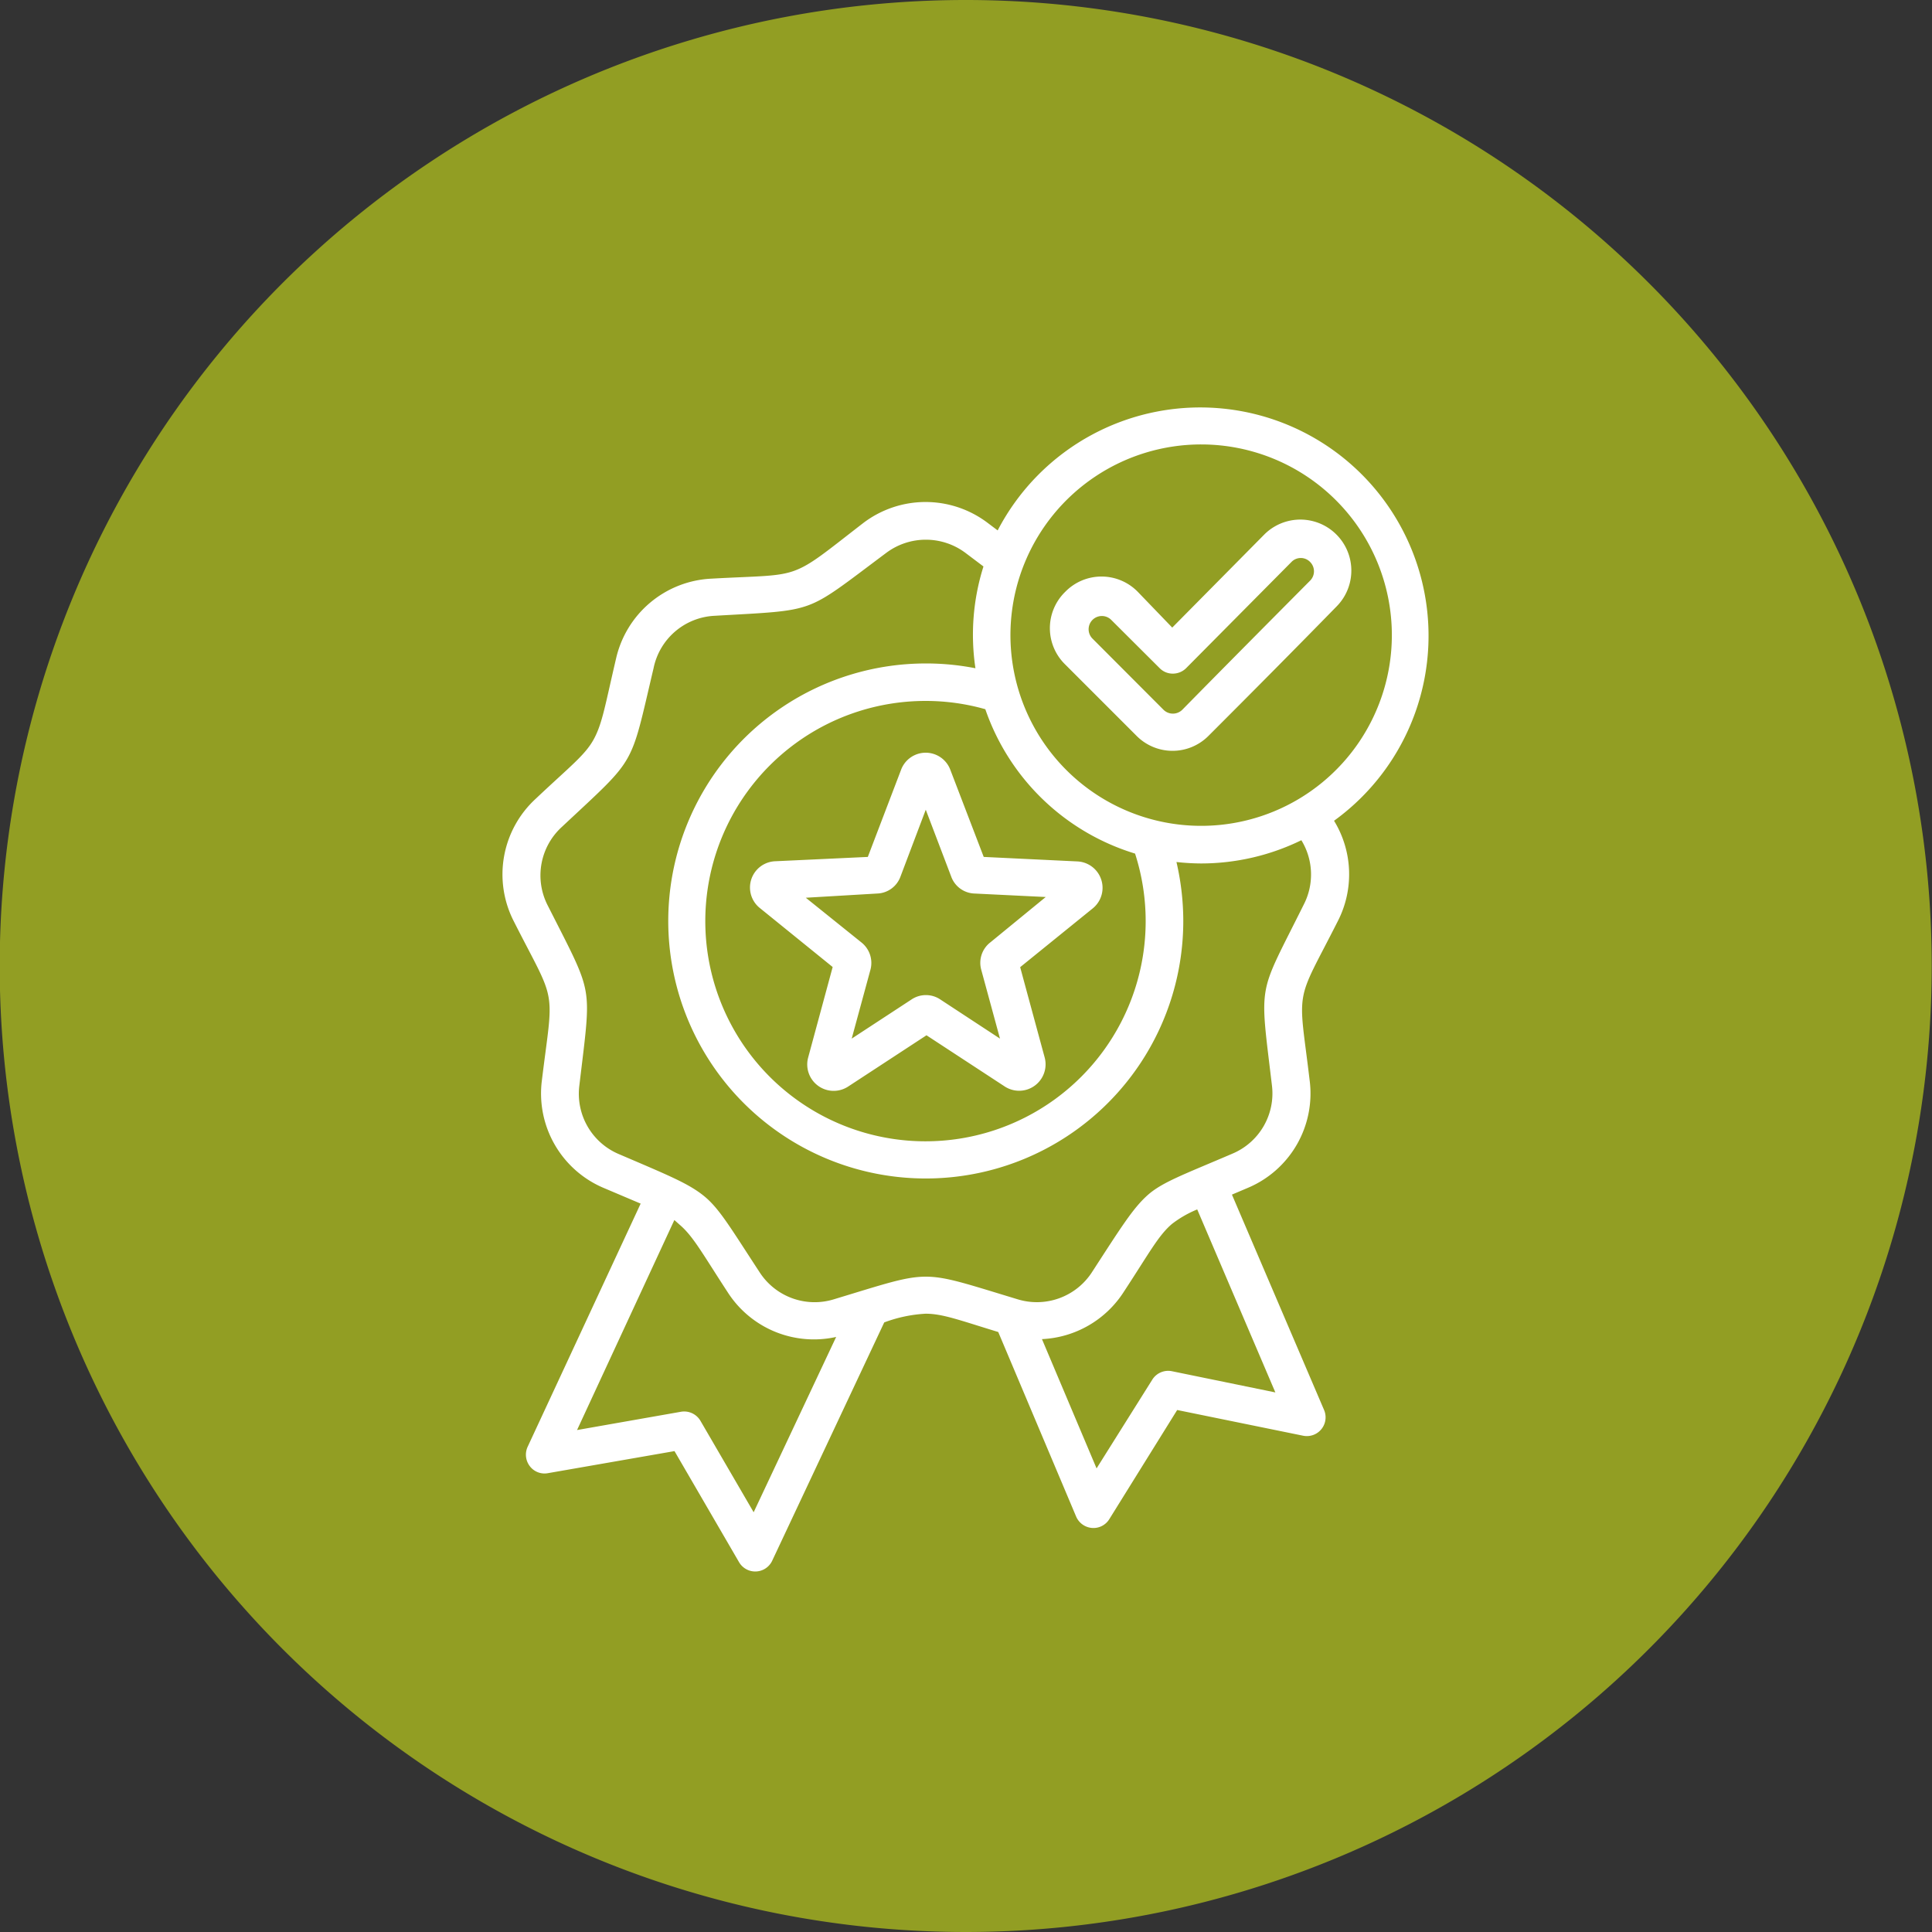
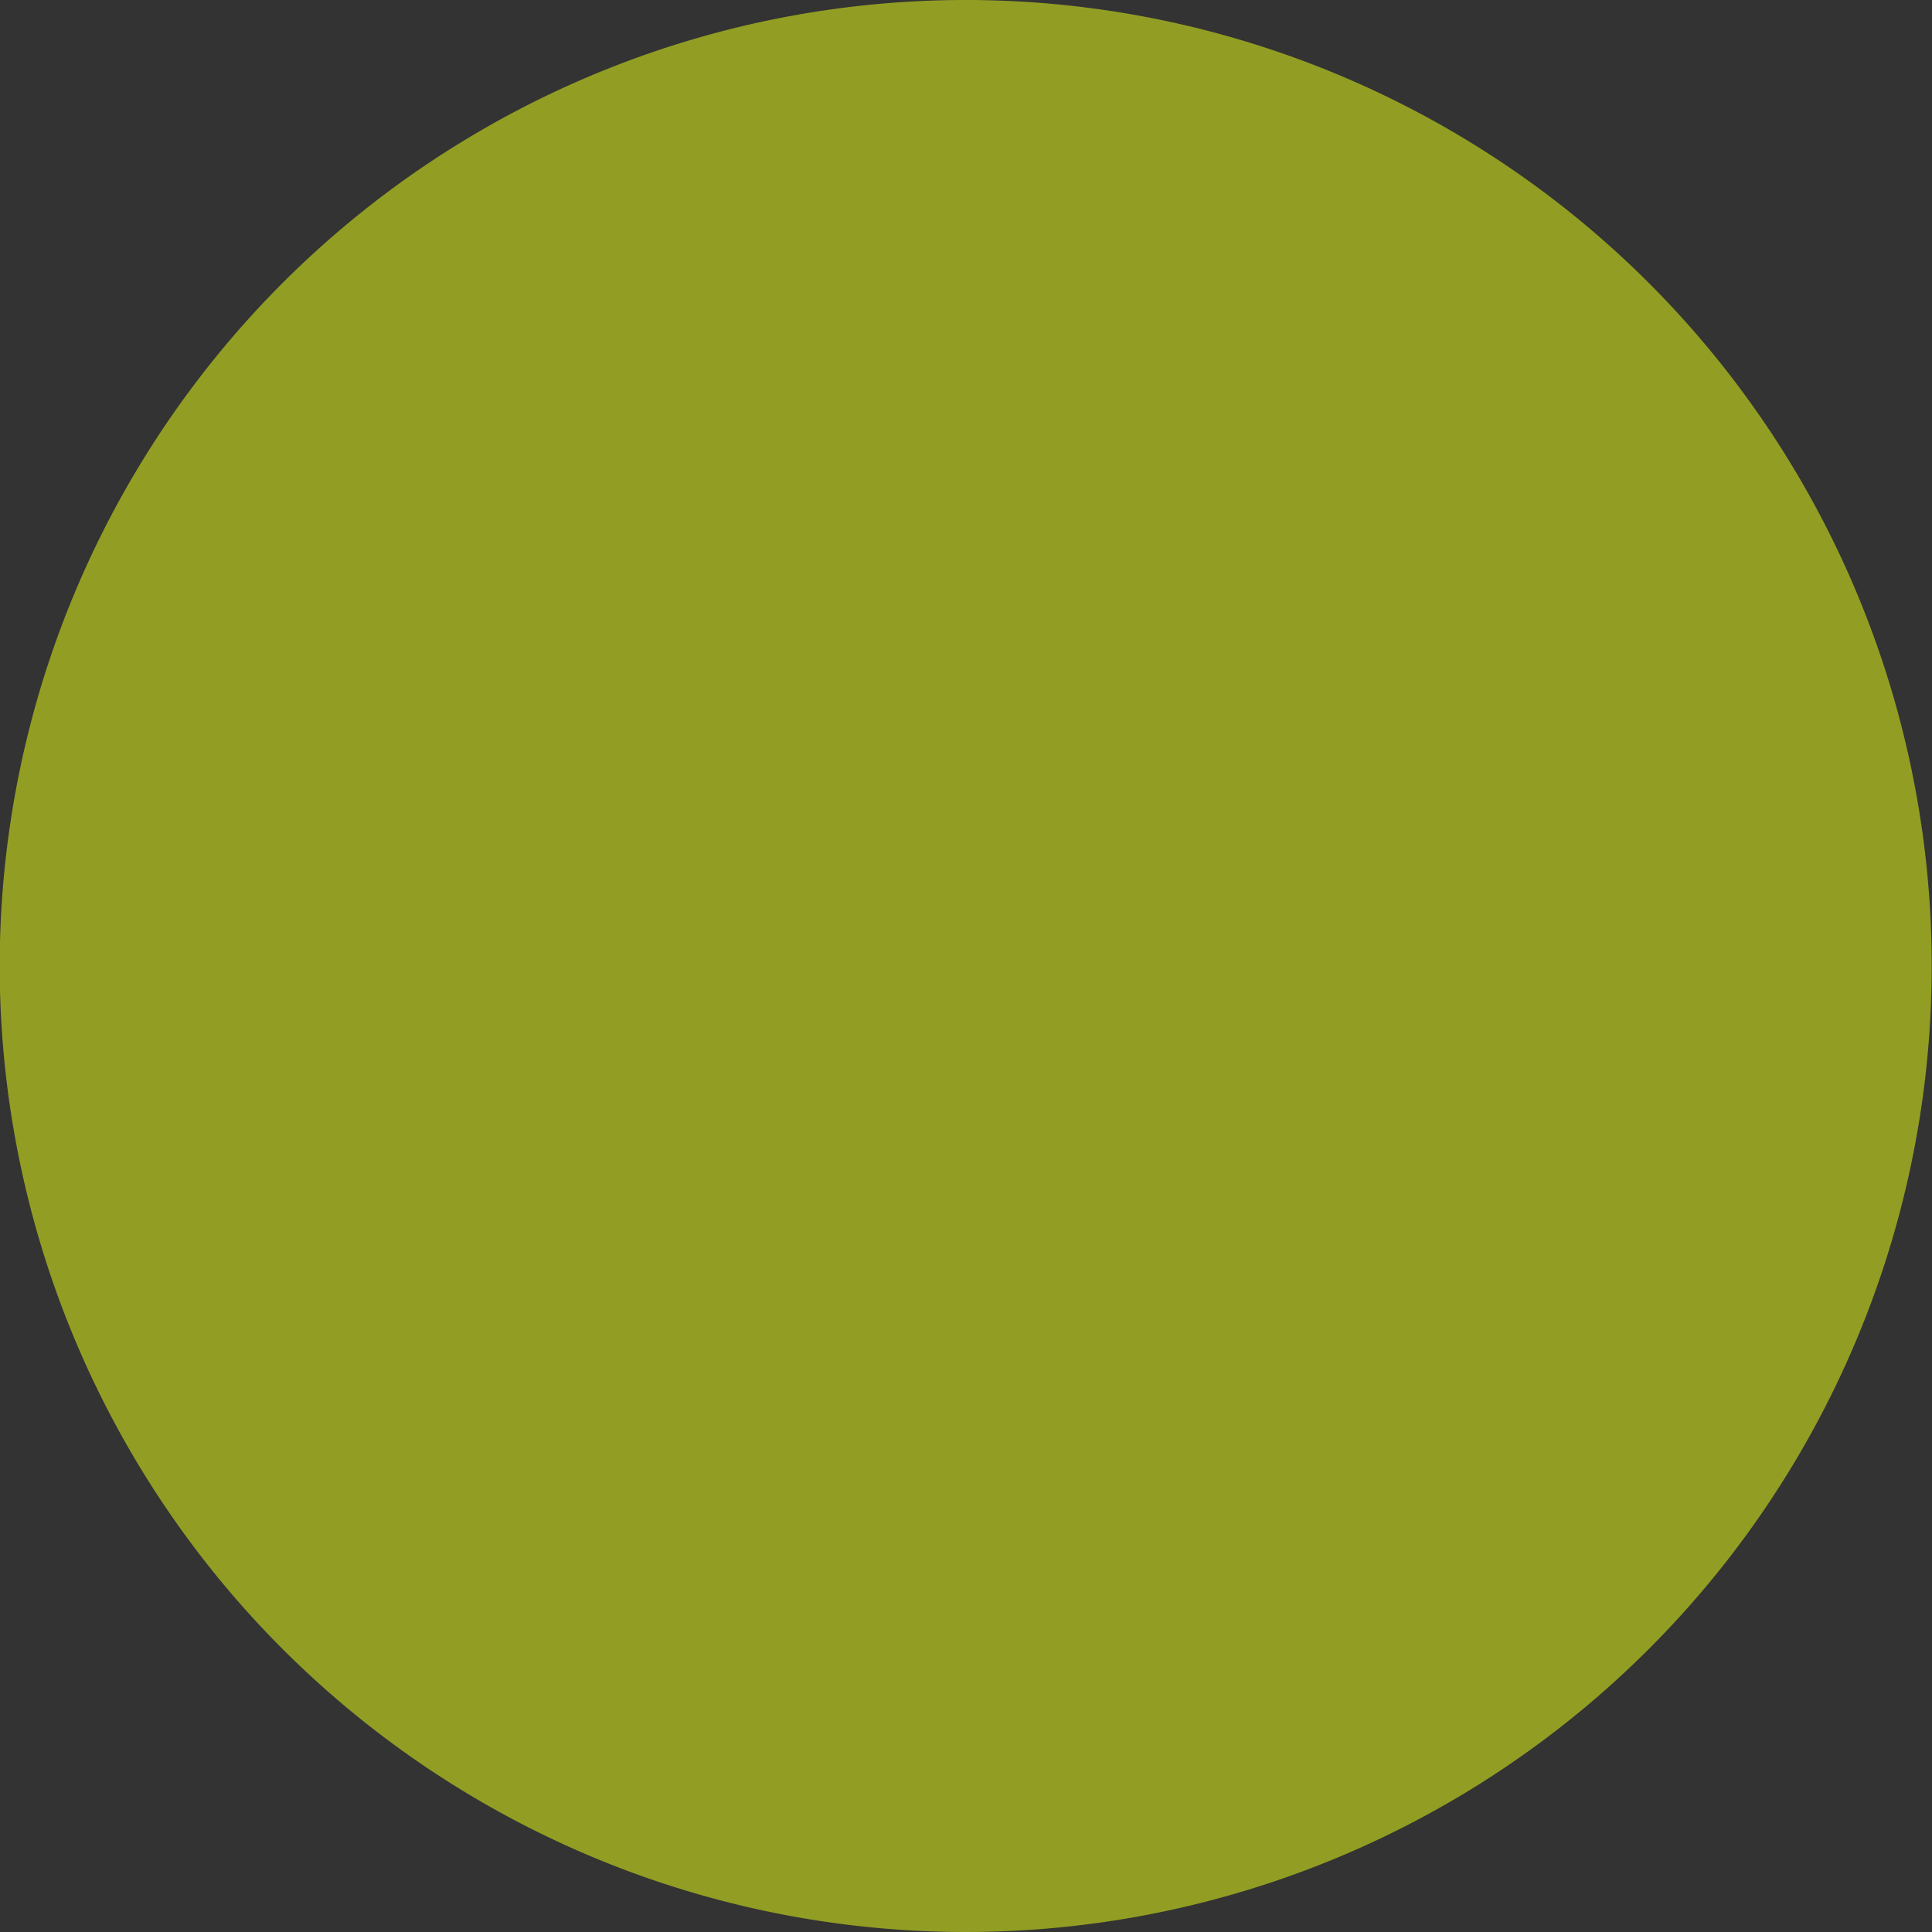
<svg xmlns="http://www.w3.org/2000/svg" viewBox="0 0 133.02 133.02">
  <rect x="0" y="0" width="133.02" height="133.02" fill="#333333" stroke="none" />
  <defs>
    <style>.cls-1{fill:#929e23;}.cls-2{fill:#fff;fill-rule:evenodd;}</style>
  </defs>
  <title>productosicono</title>
  <g id="Capa_2" data-name="Capa 2">
    <g id="Capa_1-2" data-name="Capa 1">
      <path class="cls-1" d="M66.51,0h0A66.51,66.51,0,1,0,133,66.51,66.51,66.51,0,0,0,66.51,0" />
-       <path class="cls-2" d="M44.11,82.87l-2.5-1.06a7.06,7.06,0,0,1-4.3-7.43c.39-3.21.67-4.5.46-5.72s-.93-2.33-2.39-5.22h0A7.07,7.07,0,0,1,36.88,55c2.35-2.22,3.4-3,4-4.1s.79-2.38,1.53-5.53h0A7.08,7.08,0,0,1,49,39.84c3.23-.18,4.55-.12,5.71-.55S56.86,38,59.45,36A7.08,7.08,0,0,1,68,36l.69.52A15.72,15.72,0,1,1,91.85,56.51a7.06,7.06,0,0,1,.25,6.93h0c-1.46,2.89-2.17,4-2.38,5.22s.07,2.51.45,5.72h0a7.05,7.05,0,0,1-4.29,7.42l-1.06.45,6.34,14.82a1.29,1.29,0,0,1-1.44,1.78l-8.67-1.77-4.67,7.51a1.28,1.28,0,0,1-1.2.61,1.3,1.3,0,0,1-1.09-.79l-5.36-12.7c-2.69-.82-3.83-1.26-5-1.26a9.59,9.59,0,0,0-2.85.6l-7.71,16.4a1.29,1.29,0,0,1-2.29.1l-4.44-7.64-8.72,1.52a1.27,1.27,0,0,1-1.24-.48,1.3,1.3,0,0,1-.15-1.34ZM67.71,39l-1.22-.92a4.55,4.55,0,0,0-5.49,0c-2.93,2.19-4.08,3.14-5.39,3.61s-2.8.5-6.45.71A4.51,4.51,0,0,0,45,46c-.84,3.56-1.11,5-1.81,6.23s-1.82,2.19-4.49,4.69h0a4.52,4.52,0,0,0-1,5.4c1.65,3.26,2.38,4.56,2.62,5.93s0,2.85-.43,6.48h0a4.51,4.51,0,0,0,2.74,4.74h0c3.36,1.44,4.75,2,5.82,2.86s1.83,2.18,3.84,5.25a4.51,4.51,0,0,0,5.15,1.87h0c3.5-1.06,4.9-1.55,6.3-1.55s2.8.49,6.3,1.55h0a4.52,4.52,0,0,0,5.15-1.87C77.2,84.48,78,83.2,79,82.3s2.47-1.42,5.83-2.86h0a4.5,4.5,0,0,0,2.74-4.74c-.43-3.63-.67-5.1-.43-6.48s1-2.67,2.62-5.93a4.52,4.52,0,0,0-.16-4.44,15.75,15.75,0,0,1-6.92,1.6A16,16,0,0,1,81,59.35a18,18,0,0,1,.47,4A17.73,17.73,0,1,1,63.74,45.68a17.55,17.55,0,0,1,3.42.33,15.59,15.59,0,0,1,.55-7M82.43,83.27a7.47,7.47,0,0,0-1.74,1c-.94.8-1.56,2-3.32,4.68h0a7.08,7.08,0,0,1-5.63,3.25l3.76,8.9L79.33,95a1.29,1.29,0,0,1,1.36-.59l7.12,1.46ZM57.57,92.05A7.05,7.05,0,0,1,50.12,89h0c-1.77-2.71-2.39-3.88-3.33-4.68L46.43,84l-6.7,14.46,7.16-1.26a1.3,1.3,0,0,1,1.34.63l3.66,6.29ZM78.15,58.77a15.76,15.76,0,0,1-10.31-9.94,15,15,0,0,0-4.1-.57A15.16,15.16,0,1,0,78.15,58.77M82.71,30.6A13.13,13.13,0,1,0,95.83,43.73,13.13,13.13,0,0,0,82.71,30.6m-2,12.61,6.32-6.39h0a3.5,3.5,0,1,1,5,4.93h0c-2.93,3-5.85,5.94-8.8,8.89a3.49,3.49,0,0,1-5,0l-4.89-4.89a3.49,3.49,0,0,1,0-5h0a3.49,3.49,0,0,1,5,0ZM79.84,46l-3.33-3.32a.91.91,0,0,0-1.29,1.29l4.89,4.9a.92.92,0,0,0,1.29,0c2.95-3,5.86-5.93,8.8-8.89a.91.91,0,0,0,0-1.29.89.89,0,0,0-1.28,0L81.67,46a1.3,1.3,0,0,1-.91.38,1.26,1.26,0,0,1-.92-.38M59.75,59l2.29-6a1.81,1.81,0,0,1,3.39,0l2.3,6,6.45.31a1.82,1.82,0,0,1,1.06,3.23l-5,4.05c.42,1.56,1.69,6.23,1.69,6.23a1.82,1.82,0,0,1-2.73,2h0l-5.41-3.54-5.41,3.54h0a1.82,1.82,0,0,1-2.74-2h0l1.69-6.24-5-4.05a1.81,1.81,0,0,1,1-3.23Zm-4.27,2.81,3.82,3.07a1.8,1.8,0,0,1,.63,1.89h0l-1.29,4.74,4.11-2.69a1.78,1.78,0,0,1,2,0l4.1,2.69-1.29-4.74h0a1.78,1.78,0,0,1,.63-1.89L72,61.76l-4.91-.24h0a1.77,1.77,0,0,1-1.6-1.17l-1.75-4.6L62,60.35a1.77,1.77,0,0,1-1.6,1.17h0Z" />
    </g>
  </g>
</svg>